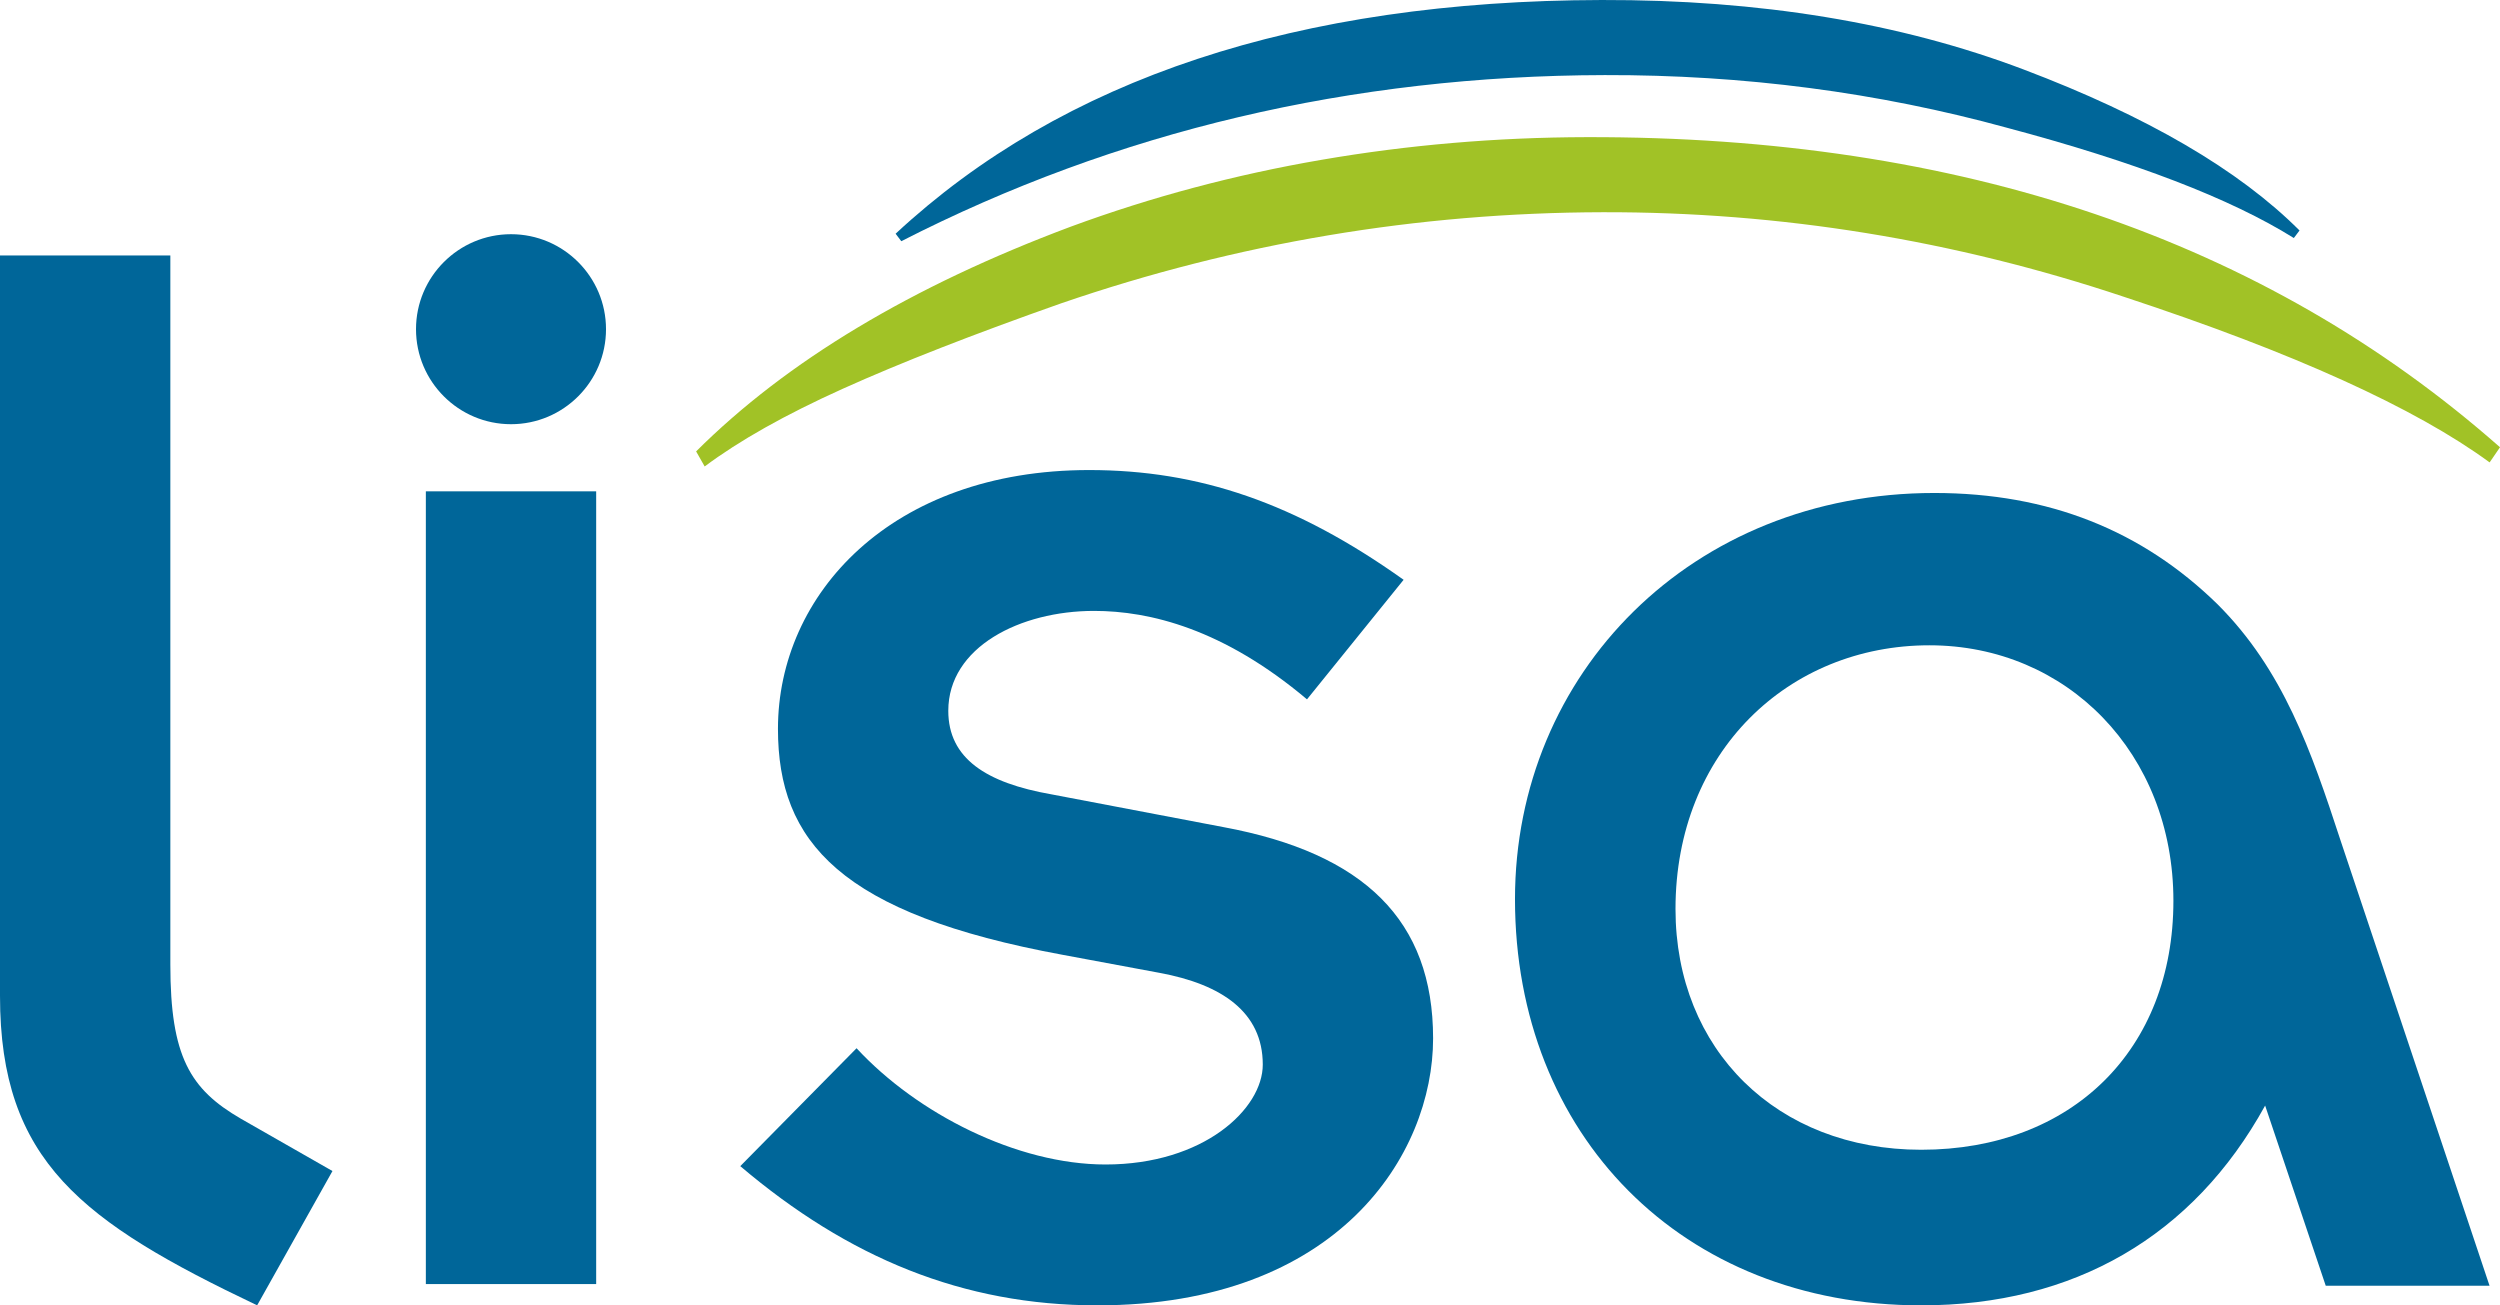
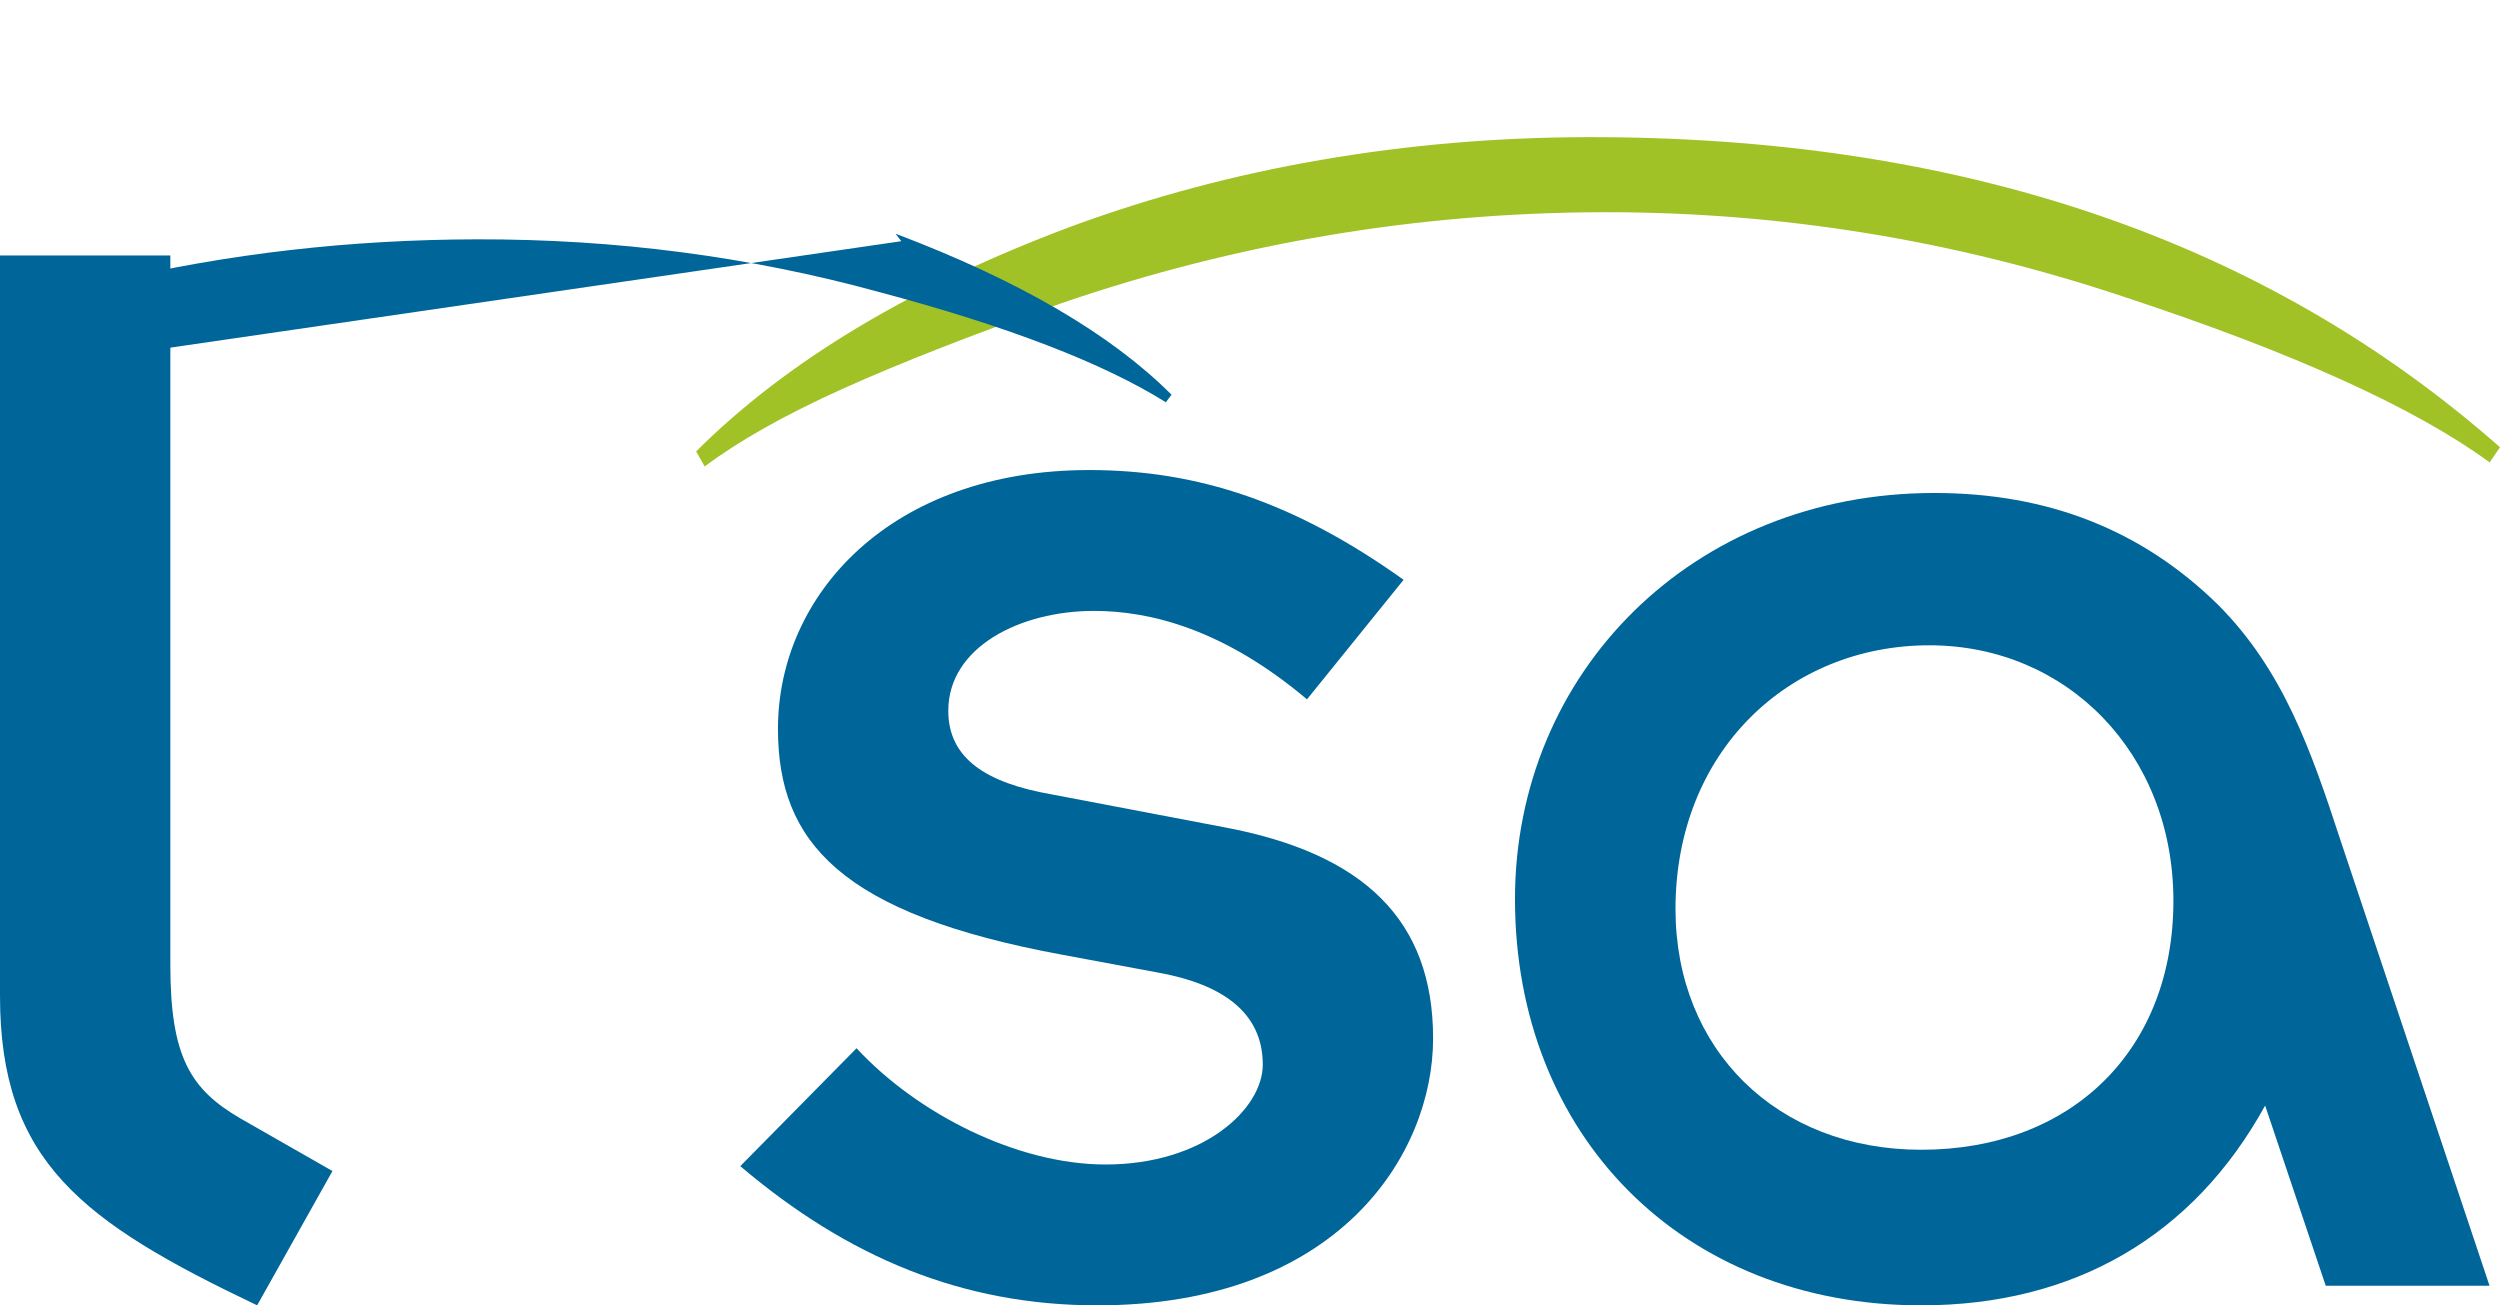
<svg xmlns="http://www.w3.org/2000/svg" xmlns:ns1="http://www.inkscape.org/namespaces/inkscape" xmlns:ns2="http://sodipodi.sourceforge.net/DTD/sodipodi-0.dtd" ns1:version="1.0 (4035a4fb49, 2020-05-01)" ns2:docname="logo_lisa_current.svg" xml:space="preserve" enable-background="new 0 0 201.527 105.226" viewBox="0 0 201.528 105.226" height="105.226" width="201.528" y="0px" x="0px" id="Calque_1" version="1.0">
  <defs id="defs19" />
  <ns2:namedview ns1:current-layer="Calque_1" ns1:window-maximized="0" ns1:window-y="0" ns1:window-x="0" ns1:cy="44.596575" ns1:cx="107.33705" ns1:zoom="2.1543693" ns1:showpageshadow="false" fit-margin-bottom="0" fit-margin-right="0" fit-margin-left="0" fit-margin-top="0" showgrid="false" id="namedview17" ns1:window-height="1130" ns1:window-width="1774" ns1:pageshadow="2" ns1:pageopacity="0" guidetolerance="10" gridtolerance="10" objecttolerance="10" borderopacity="1" bordercolor="#666666" pagecolor="#ffffff" />
  <g transform="translate(0,3.5638412e-4)" style="fill:#006699;fill-opacity:1" id="g10">
    <path style="fill:#006699;fill-opacity:1" id="path2" d="m 13.732,20.595 v 57.169 c 0,7.394 1.584,10.036 5.676,12.411 l 7.393,4.223 -6.072,10.827 C 6.601,98.493 0,93.608 0,80.273 V 20.595 Z" fill="#338DB8" />
-     <path style="fill:#006699;fill-opacity:1" id="path4" d="m 41.193,18.879 c 4.225,0 7.658,3.433 7.658,7.658 0,4.225 -3.433,7.658 -7.658,7.658 -4.225,0 -7.658,-3.433 -7.658,-7.658 0,-4.225 3.433,-7.658 7.658,-7.658 z m -6.865,20.729 h 13.73 v 63.901 h -13.73 z" fill="#338DB8" />
    <path style="fill:#006699;fill-opacity:1" id="path6" d="m 69.049,84.499 c 4.886,5.28 12.939,9.372 20.07,9.372 7.921,0 12.675,-4.487 12.675,-8.053 0,-4.224 -3.302,-6.468 -8.319,-7.395 l -7.79,-1.45 C 67.729,73.671 62.712,67.864 62.712,58.751 c 0,-10.827 9.11,-20.86 25.085,-20.86 8.846,0 16.636,2.64 25.35,8.846 l -7.789,9.638 c -6.734,-5.678 -12.675,-7.13 -17.165,-7.13 -5.941,0 -11.75,2.904 -11.75,8.053 0,3.831 3.037,5.81 8.318,6.735 l 13.863,2.641 c 11.354,2.11 16.9,7.526 16.9,17.031 0,9.374 -7.657,21.52 -27.066,21.52 -10.827,0 -20.069,-3.828 -28.783,-11.221 z" fill="#338DB8" />
    <path style="fill:#006699;fill-opacity:1" id="path8" d="m 154.869,105.226 c -19.276,0 -32.744,-13.73 -32.744,-32.741 0,-18.221 14.26,-32.745 33.801,-32.745 9.242,0 16.768,3.037 22.84,8.978 5.281,5.281 7.526,11.753 9.902,19.013 l 12.016,35.912 H 187.48 l -4.885,-14.522 c -5.81,10.561 -15.447,16.105 -27.726,16.105 z M 135.064,73.274 c 0,11.354 8.186,19.409 19.805,19.409 12.146,0 20.332,-8.055 20.332,-20.068 0,-11.883 -8.581,-20.597 -19.672,-20.597 -11.354,10e-4 -20.465,8.583 -20.465,21.256 z" fill="#338DB8" />
  </g>
  <path style="fill:#a1c226;fill-opacity:1" id="path12" d="m 56.805,37.603 -0.69,-1.215 c 7.299,-7.275 17.365,-13.314 30.2,-18.116 6.494,-2.393 13.232,-4.189 20.21,-5.388 6.978,-1.203 14.099,-1.811 21.362,-1.828 30.112,-0.068 54.658,8.265 73.641,24.999 l -0.836,1.22 c -6.004,-4.4 -15.814,-8.846 -29.434,-13.333 -13.723,-4.591 -27.744,-6.865 -42.063,-6.834 -14.93,0.036 -29.472,2.479 -43.63,7.336 -7.103,2.503 -12.974,4.798 -17.619,6.891 -4.639,2.091 -8.352,4.18 -11.141,6.268 z" fill="#C4D114" />
-   <path style="opacity:1;fill:#006699;fill-opacity:1" id="path14" d="m 72.654,19.444 -0.458,-0.604 C 85.656,6.335 104.628,0.056 129.117,3.5638412e-4 141.842,-0.03 153.18,1.834 163.125,5.601 c 9.947,3.767 17.361,8.091 22.242,12.979 l -0.459,0.608 c -5.076,-3.175 -12.789,-6.138 -23.139,-8.893 -10.402,-2.855 -21.205,-4.267 -32.409,-4.242 -20.436,0.05 -39.337,4.512 -56.706,13.391 z" fill="#0095BA" opacity="0.6" />
+   <path style="opacity:1;fill:#006699;fill-opacity:1" id="path14" d="m 72.654,19.444 -0.458,-0.604 c 9.947,3.767 17.361,8.091 22.242,12.979 l -0.459,0.608 c -5.076,-3.175 -12.789,-6.138 -23.139,-8.893 -10.402,-2.855 -21.205,-4.267 -32.409,-4.242 -20.436,0.05 -39.337,4.512 -56.706,13.391 z" fill="#0095BA" opacity="0.6" />
</svg>